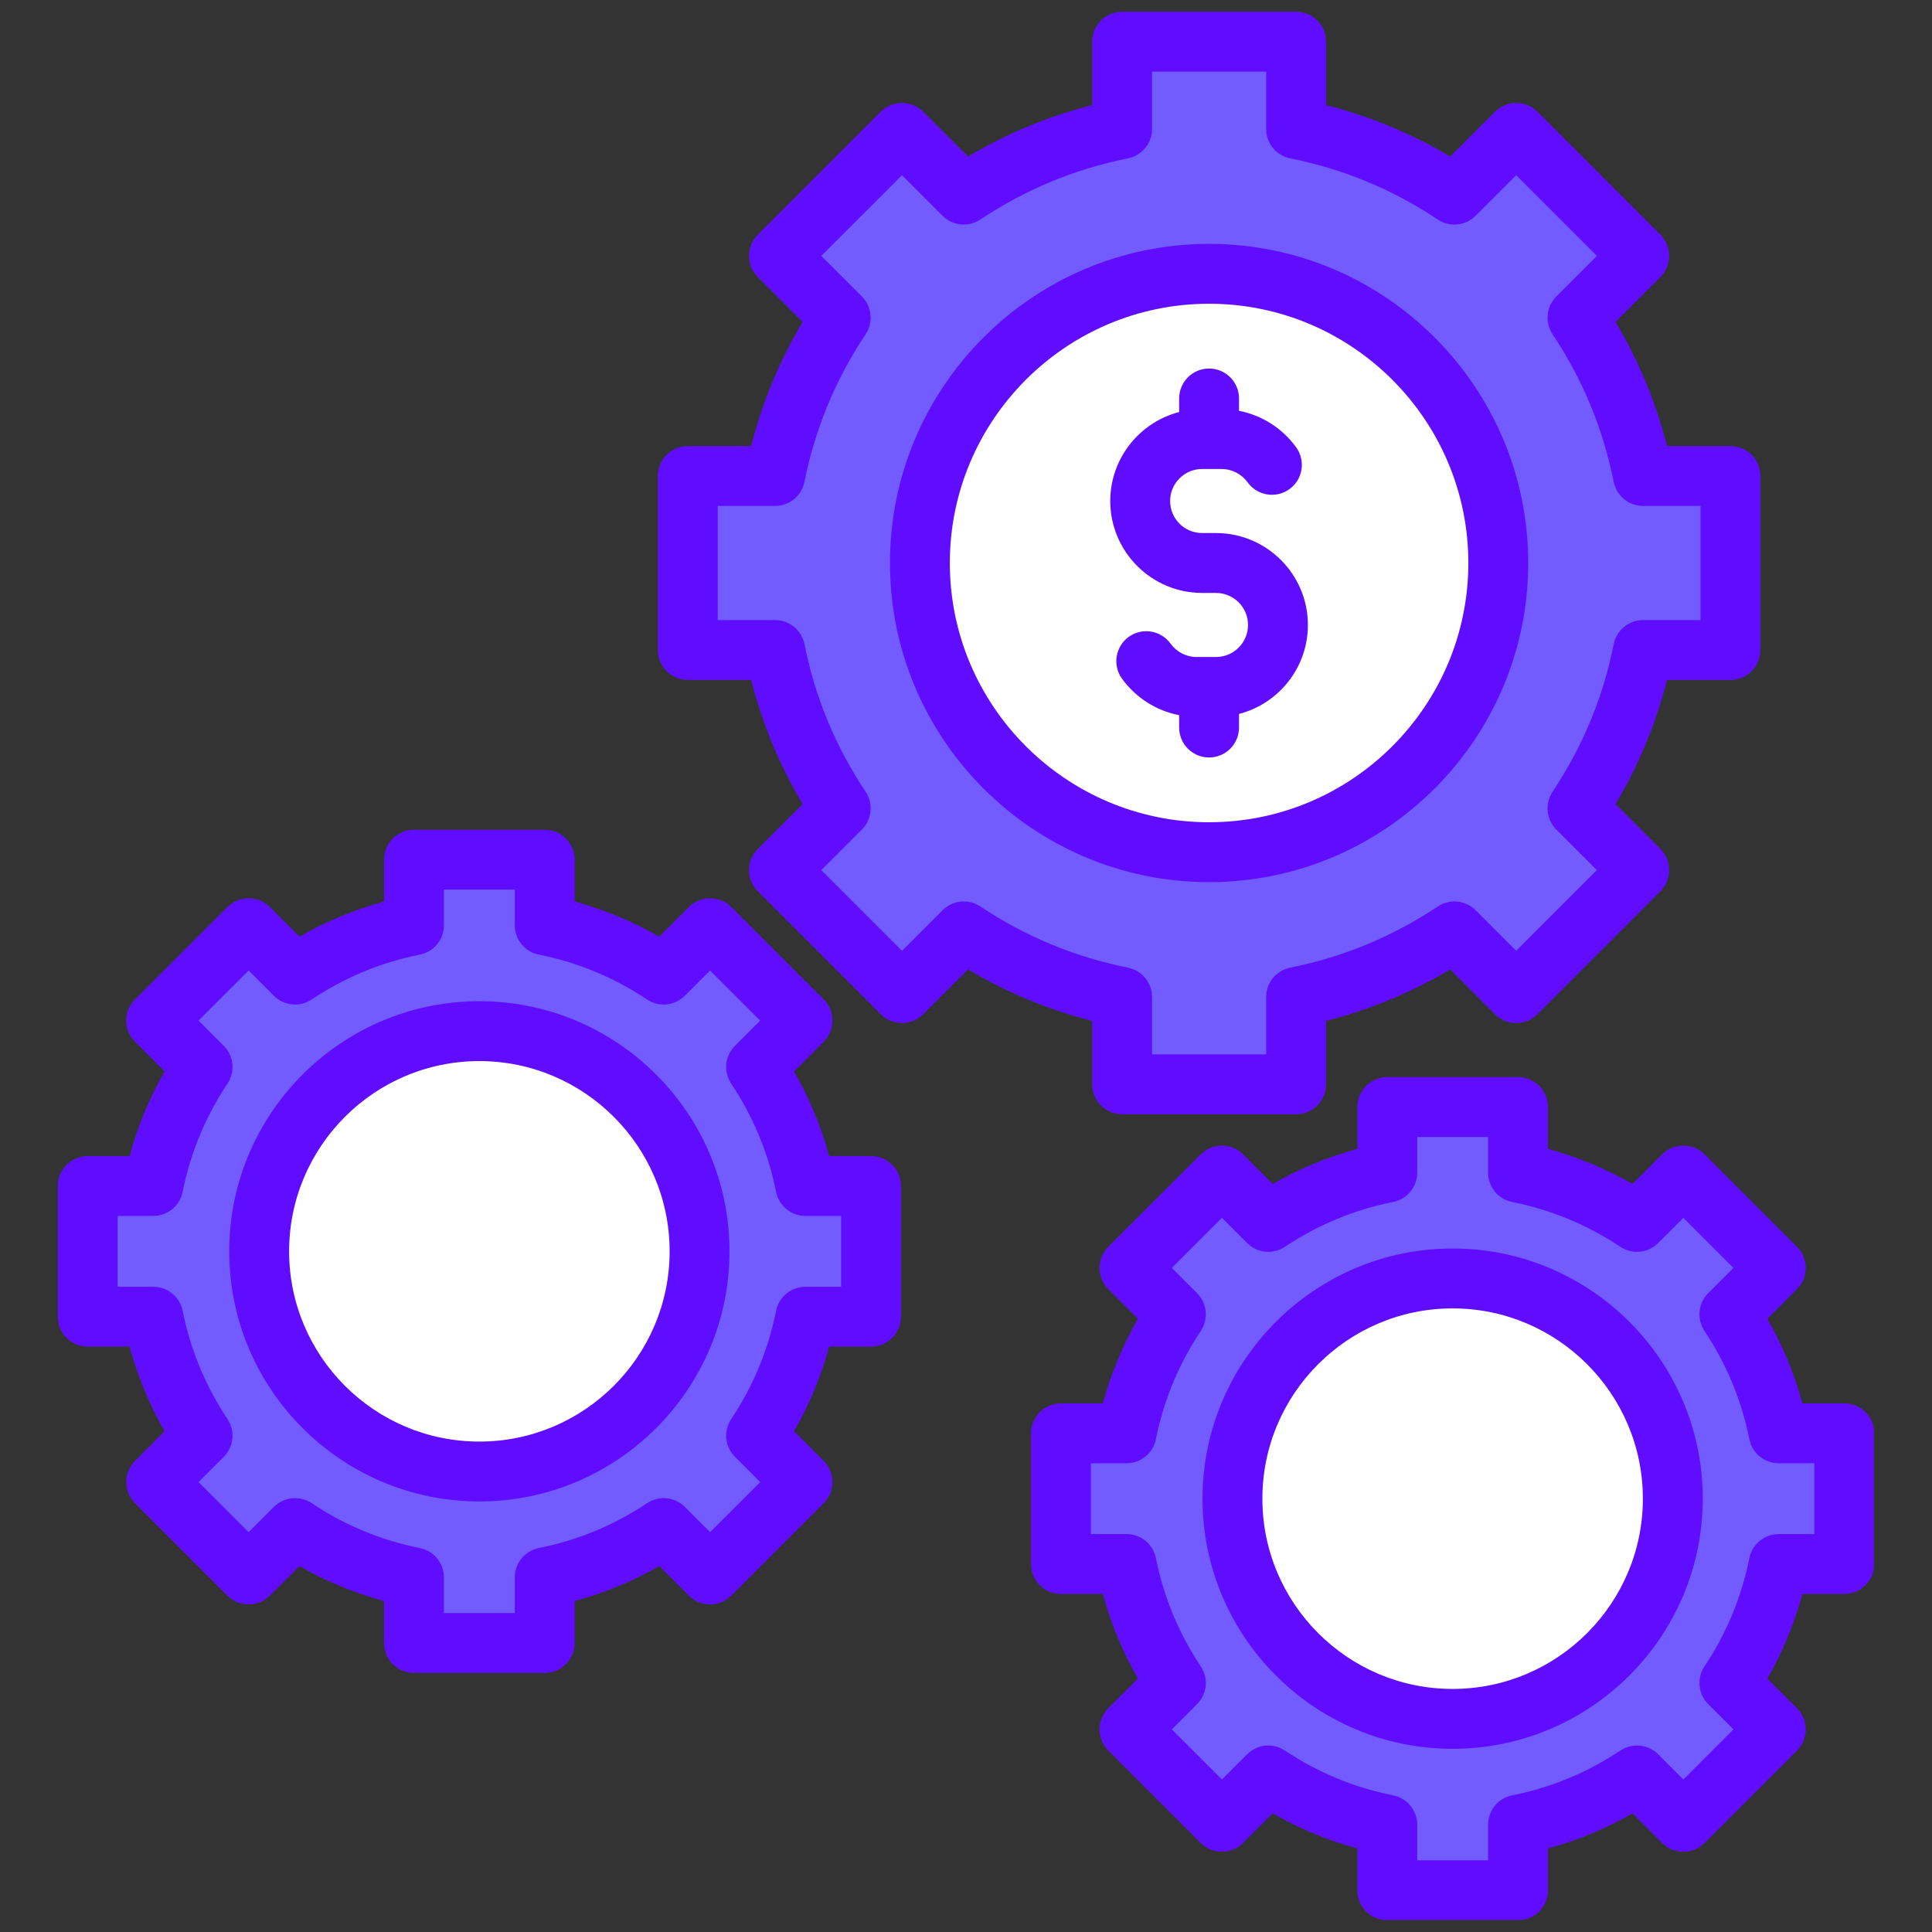
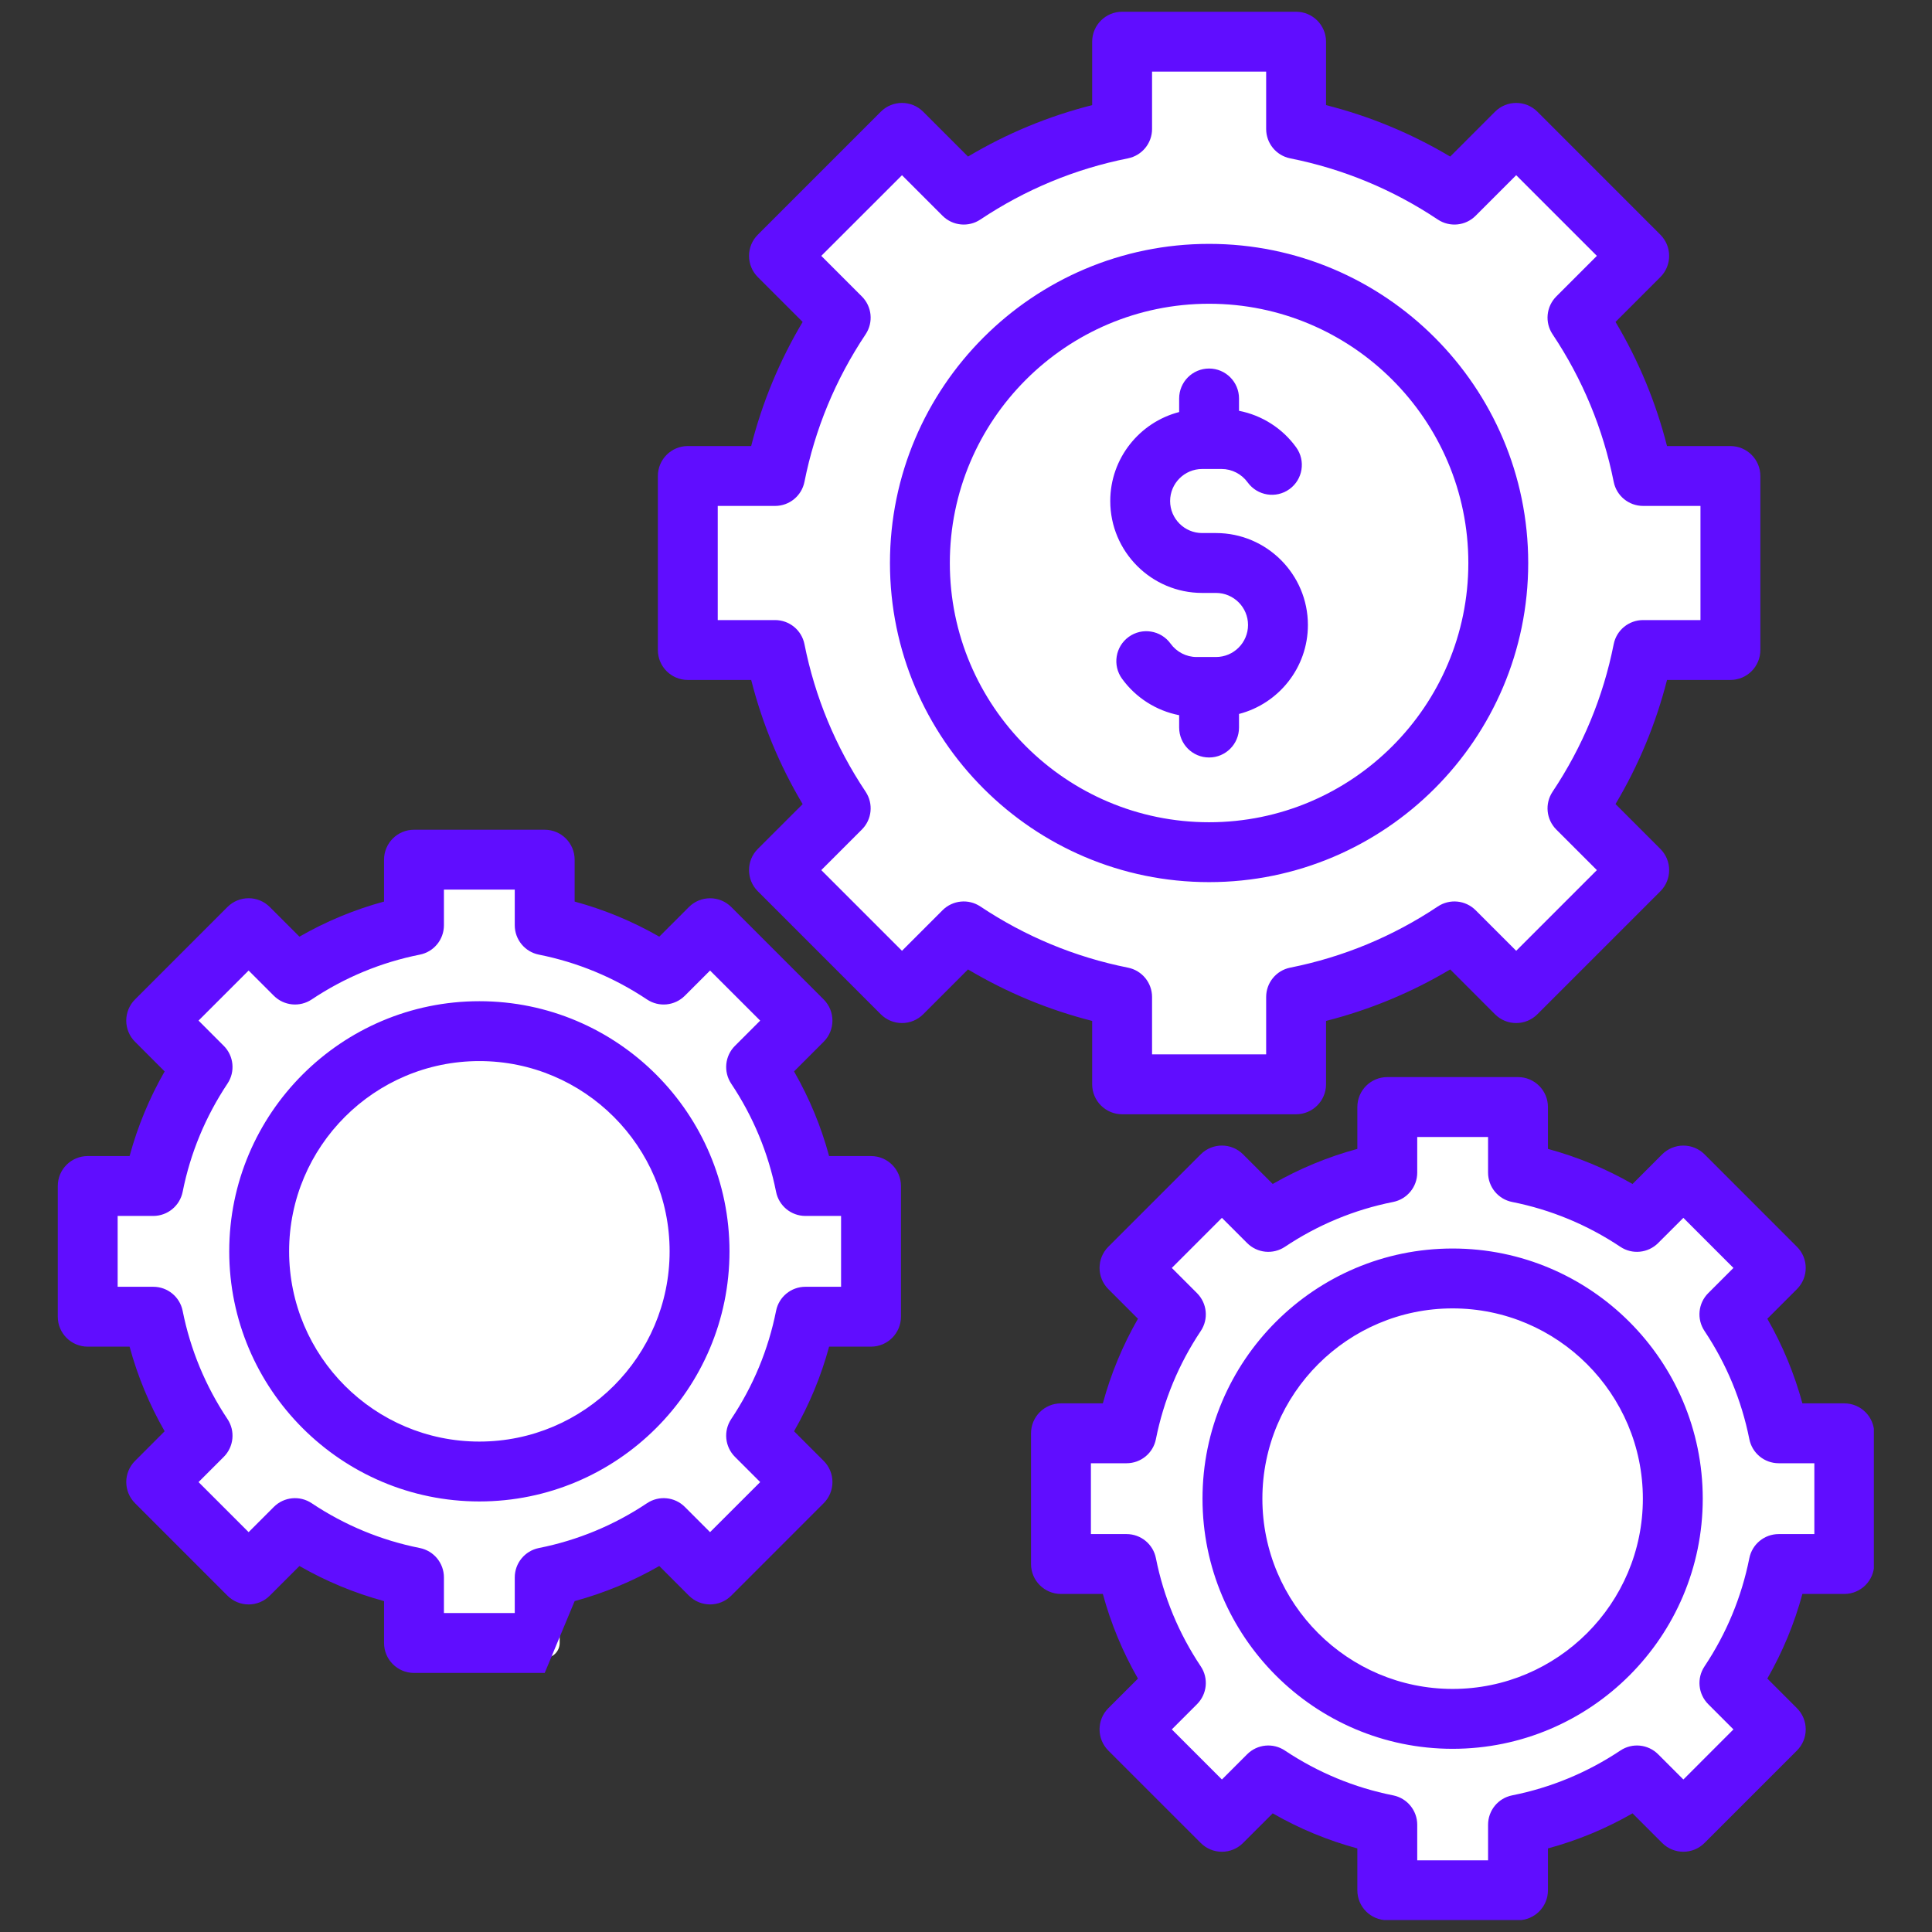
<svg xmlns="http://www.w3.org/2000/svg" width="1000" zoomAndPan="magnify" viewBox="0 0 750 750" height="1000" preserveAspectRatio="xMidYMid meet" version="1.0">
  <rect x="0" y="0" width="750" height="750" fill="#333333" stroke="none" />
  <defs>
    <clipPath id="e9de76ef67">
      <path d="M 22.43 4.359 L 727.43 4.359 L 727.43 745.359 L 22.43 745.359 Z M 22.43 4.359 " clip-rule="nonzero" />
    </clipPath>
  </defs>
  <path fill="#ffffff" d="M 715.945 550.598 L 695.246 550.598 L 694.082 546.309 C 691.09 535.293 686.711 524.73 681.035 514.828 L 678.824 510.973 L 693.461 496.328 C 695.738 494.051 695.738 490.379 693.461 488.102 L 657.594 452.219 C 656.504 451.129 655.02 450.523 653.48 450.523 C 651.938 450.523 650.453 451.125 649.363 452.219 L 634.715 466.875 L 630.859 464.66 C 620.961 458.977 610.398 454.602 599.387 451.609 L 595.098 450.441 L 595.098 429.746 C 595.098 426.531 592.496 423.938 589.285 423.938 L 538.543 423.938 C 535.328 423.938 532.734 426.531 532.734 429.746 L 532.734 450.445 L 528.445 451.609 C 517.422 454.602 506.859 458.973 496.957 464.66 L 493.098 466.875 L 478.445 452.223 C 476.18 449.957 472.5 449.953 470.234 452.223 L 434.352 488.105 C 432.086 490.371 432.09 494.047 434.355 496.316 L 449.004 510.973 L 446.793 514.828 C 441.113 524.738 436.727 535.289 433.734 546.309 L 432.57 550.598 L 411.867 550.598 C 408.66 550.598 406.055 553.195 406.055 556.406 L 406.055 607.152 C 406.055 610.367 408.66 612.961 411.867 612.961 L 432.57 612.961 L 433.73 617.25 C 436.727 628.273 441.109 638.836 446.793 648.742 L 449.004 652.602 L 434.348 667.234 C 432.074 669.504 432.082 673.195 434.352 675.461 L 470.234 711.34 C 471.328 712.434 472.797 713.043 474.348 713.043 C 475.887 713.043 477.355 712.426 478.445 711.336 L 493.098 696.695 L 496.953 698.906 C 506.859 704.586 517.418 708.969 528.441 711.949 L 532.738 713.109 L 532.738 733.816 C 532.738 737.027 535.332 739.621 538.543 739.621 L 589.289 739.621 C 592.496 739.621 595.102 737.027 595.102 733.816 L 595.102 713.117 L 599.391 711.949 C 610.402 708.961 620.965 704.59 630.863 698.906 L 634.719 696.691 L 649.363 711.34 C 651.637 713.609 655.312 713.609 657.582 711.34 L 693.465 675.465 C 694.559 674.375 695.176 672.895 695.176 671.352 C 695.176 669.805 694.559 668.324 693.465 667.23 L 678.828 652.586 L 681.043 648.73 C 686.727 638.824 691.094 628.273 694.086 617.254 L 695.25 612.965 L 715.949 612.965 C 719.16 612.965 721.762 610.367 721.762 607.156 L 721.762 556.41 C 721.762 553.191 719.156 550.598 715.945 550.598 Z M 429.789 420.93 L 429.789 391.805 L 425.41 390.691 C 408.98 386.516 393.32 380.016 378.754 371.34 L 374.867 369.027 L 354.258 389.645 C 353.168 390.734 351.691 391.34 350.152 391.34 C 348.609 391.34 347.133 390.738 346.043 389.645 L 298.281 341.879 C 296.016 339.613 296.012 335.934 298.277 333.668 L 318.891 313.074 L 316.578 309.188 C 307.914 294.629 301.406 278.953 297.246 262.531 L 296.137 258.148 L 267.008 258.148 C 263.793 258.148 261.195 255.547 261.195 252.332 L 261.195 184.785 C 261.195 181.574 263.797 178.973 267.008 178.973 L 296.121 178.973 L 297.234 174.59 C 301.406 158.164 307.914 142.508 316.582 127.941 L 318.891 124.059 L 298.281 103.449 C 297.188 102.355 296.586 100.879 296.586 99.332 C 296.586 97.793 297.191 96.32 298.281 95.234 L 346.043 47.473 C 348.309 45.203 351.992 45.203 354.258 47.469 L 374.871 68.09 L 378.758 65.773 C 393.312 57.098 408.98 50.594 425.406 46.441 L 429.793 45.328 L 429.793 16.176 C 429.793 12.973 432.398 10.367 435.602 10.367 L 503.141 10.367 C 506.348 10.367 508.957 12.973 508.957 16.176 L 508.957 45.328 L 513.34 46.438 C 529.773 50.598 545.43 57.109 559.996 65.773 L 563.883 68.086 L 584.48 47.465 C 586.754 45.191 590.438 45.195 592.707 47.469 L 640.457 95.23 C 641.547 96.32 642.152 97.789 642.152 99.328 C 642.152 100.875 641.555 102.352 640.457 103.445 L 619.836 124.059 L 622.156 127.945 C 630.832 142.5 637.328 158.168 641.504 174.59 L 642.617 178.965 L 671.742 178.965 C 674.953 178.965 677.559 181.57 677.559 184.781 L 677.559 252.328 C 677.559 255.543 674.957 258.145 671.742 258.145 L 642.617 258.145 L 641.504 262.52 C 637.324 278.941 630.824 294.602 622.152 309.16 L 619.836 313.043 L 640.457 333.664 C 641.551 334.758 642.152 336.23 642.152 337.777 C 642.152 339.316 641.547 340.785 640.457 341.875 L 592.688 389.645 C 590.426 391.902 586.738 391.906 584.48 389.645 L 563.879 369.023 L 559.992 371.34 C 545.426 380.012 529.762 386.512 513.332 390.691 L 508.953 391.805 L 508.953 420.93 C 508.953 424.133 506.344 426.746 503.137 426.746 L 435.598 426.746 C 432.395 426.742 429.789 424.133 429.789 420.93 Z M 338.129 454.594 L 317.41 454.594 L 316.25 450.297 C 313.273 439.27 308.887 428.719 303.207 418.809 L 300.996 414.953 L 315.641 400.305 C 317.906 398.035 317.91 394.359 315.641 392.094 L 279.766 356.207 C 278.668 355.113 277.199 354.512 275.648 354.512 C 274.109 354.512 272.637 355.121 271.551 356.207 L 256.906 370.863 L 253.051 368.652 C 243.141 362.973 232.574 358.586 221.555 355.594 L 217.266 354.43 L 217.266 333.727 C 217.266 330.52 214.672 327.914 211.457 327.914 L 160.715 327.914 C 157.5 327.914 154.902 330.512 154.902 333.727 L 154.902 354.43 L 150.613 355.59 C 139.598 358.582 129.039 362.961 119.145 368.648 L 115.289 370.863 L 100.633 356.211 C 98.352 353.93 94.684 353.93 92.402 356.211 L 56.527 392.094 C 55.438 393.184 54.824 394.648 54.824 396.191 C 54.824 397.738 55.434 399.211 56.527 400.305 L 71.172 414.957 L 68.961 418.812 C 63.277 428.719 58.906 439.281 55.914 450.305 L 54.75 454.594 L 34.047 454.594 C 30.836 454.594 28.238 457.188 28.238 460.402 L 28.238 511.145 C 28.238 514.348 30.84 516.957 34.047 516.957 L 54.746 516.957 L 55.91 521.246 C 58.902 532.266 63.277 542.816 68.957 552.723 L 71.164 556.574 L 56.539 571.219 C 54.266 573.496 54.262 577.164 56.535 579.441 L 92.398 615.324 C 93.488 616.414 94.977 617.031 96.516 617.031 C 98.055 617.031 99.543 616.406 100.629 615.32 L 115.285 600.668 L 119.141 602.883 C 129.043 608.57 139.594 612.949 150.609 615.938 L 154.898 617.102 L 154.898 637.801 C 154.898 641.02 157.496 643.617 160.715 643.617 L 211.457 643.617 C 214.672 643.617 217.266 641.016 217.266 637.801 L 217.266 617.102 L 221.551 615.938 C 232.574 612.945 243.141 608.566 253.047 602.879 L 256.902 600.664 L 271.551 615.32 C 273.82 617.59 277.496 617.59 279.766 615.316 L 315.641 579.434 C 316.73 578.348 317.344 576.875 317.344 575.336 C 317.344 573.785 316.738 572.312 315.641 571.219 L 300.996 556.574 L 303.207 552.719 C 308.883 542.82 313.27 532.262 316.254 521.25 L 317.414 516.957 L 338.133 516.957 C 341.336 516.957 343.938 514.344 343.938 511.141 L 343.938 460.398 C 343.938 457.188 341.344 454.594 338.129 454.594 Z M 338.129 454.594 " fill-opacity="1" fill-rule="evenodd" />
-   <path fill="#725bff" d="M 469.367 336.633 C 534.465 336.633 587.438 283.656 587.438 218.555 C 587.438 153.457 534.465 100.48 469.367 100.48 C 404.266 100.48 351.289 153.457 351.289 218.555 C 351.293 283.656 404.266 336.633 469.367 336.633 Z M 94.797 485.762 C 94.797 536.102 135.75 577.051 186.086 577.051 C 236.422 577.051 277.375 536.094 277.375 485.762 C 277.375 435.434 236.418 394.48 186.086 394.48 C 135.754 394.48 94.797 435.426 94.797 485.762 Z M 472.621 581.785 C 472.621 632.113 513.574 673.074 563.902 673.074 C 614.242 673.074 655.191 632.121 655.191 581.785 C 655.191 531.445 614.246 490.484 563.902 490.484 C 513.57 490.484 472.621 531.461 472.621 581.785 Z M 501.996 381.336 C 499.273 381.883 497.332 384.266 497.332 387.039 L 497.332 415.121 L 441.414 415.121 L 441.414 387.039 C 441.414 384.258 439.453 381.883 436.73 381.336 C 415.434 377.086 395.414 368.777 377.352 356.73 C 375.055 355.195 371.965 355.492 370.012 357.449 L 350.152 377.312 L 310.605 337.777 L 330.473 317.91 C 332.434 315.949 332.746 312.879 331.207 310.57 C 319.148 292.5 310.836 272.488 306.586 251.184 C 306.043 248.457 303.652 246.52 300.875 246.52 L 272.816 246.52 L 272.816 190.59 L 300.875 190.59 C 303.652 190.59 306.043 188.652 306.586 185.926 C 310.84 164.625 319.152 144.613 331.207 126.543 C 332.746 124.234 332.43 121.16 330.473 119.199 L 310.605 99.328 L 350.152 59.797 L 370.012 79.664 C 371.969 81.621 375.047 81.926 377.352 80.391 C 395.414 68.332 415.434 60.023 436.73 55.773 C 439.453 55.23 441.414 52.852 441.414 50.074 L 441.414 21.992 L 497.332 21.992 L 497.332 50.074 C 497.332 52.848 499.273 55.23 501.996 55.773 C 523.293 60.023 543.305 68.34 561.379 80.387 C 563.684 81.926 566.754 81.621 568.715 79.66 L 588.586 59.797 L 628.125 99.328 L 608.25 119.199 C 606.297 121.156 606.004 124.246 607.535 126.539 C 619.594 144.605 627.887 164.629 632.141 185.926 C 632.684 188.648 635.074 190.59 637.848 190.59 L 665.93 190.59 L 665.93 246.52 L 637.848 246.52 C 635.078 246.52 632.68 248.457 632.141 251.18 C 627.906 272.48 619.582 292.496 607.539 310.566 C 606.004 312.871 606.289 315.949 608.25 317.91 L 628.121 337.777 L 588.586 377.312 L 568.711 357.449 C 566.754 355.496 563.68 355.195 561.379 356.73 C 543.312 368.781 523.293 377.086 501.996 381.336 Z M 210.324 364.883 C 226.137 368.031 240.996 374.215 254.406 383.164 C 256.715 384.707 259.789 384.398 261.746 382.438 L 275.645 368.539 L 303.32 396.203 L 289.414 410.113 C 287.457 412.066 287.148 415.145 288.688 417.445 C 297.633 430.855 303.82 445.723 306.973 461.535 C 307.512 464.242 309.895 466.219 312.66 466.219 L 332.316 466.219 L 332.316 505.336 L 312.66 505.336 C 309.898 505.336 307.512 507.289 306.973 510 C 303.82 525.82 297.645 540.688 288.688 554.105 C 287.148 556.402 287.461 559.48 289.414 561.438 L 303.32 575.344 L 275.645 602.992 L 261.75 589.094 C 259.789 587.137 256.715 586.828 254.41 588.367 C 241 597.32 226.137 603.488 210.328 606.648 C 207.609 607.191 205.641 609.578 205.641 612.355 L 205.641 631.996 L 166.523 631.996 L 166.523 612.355 C 166.523 609.582 164.574 607.191 161.852 606.648 C 146.035 603.484 131.172 597.324 117.754 588.367 C 115.453 586.832 112.371 587.141 110.418 589.094 L 96.52 602.992 L 68.859 575.344 L 82.766 561.438 C 84.723 559.48 85.004 556.398 83.469 554.102 C 74.523 540.684 68.367 525.816 65.207 510 C 64.664 507.281 62.277 505.336 59.504 505.336 L 39.863 505.336 L 39.863 466.215 L 59.504 466.215 C 62.273 466.215 64.66 464.25 65.203 461.531 C 68.355 445.719 74.527 430.852 83.469 417.43 C 85 415.137 84.715 412.062 82.762 410.105 L 68.859 396.188 L 96.52 368.539 L 110.418 382.438 C 112.367 384.391 115.457 384.699 117.754 383.164 C 131.172 374.211 146.035 368.031 161.855 364.883 C 164.57 364.344 166.523 361.957 166.523 359.191 L 166.523 339.535 L 205.641 339.535 L 205.641 359.191 C 205.641 361.957 207.609 364.344 210.324 364.883 Z M 474.348 464.547 L 488.246 478.445 C 490.207 480.406 493.277 480.711 495.586 479.176 C 508.996 470.227 523.867 464.047 539.676 460.902 C 542.398 460.363 544.359 457.977 544.359 455.203 L 544.359 435.559 L 583.477 435.559 L 583.477 455.203 C 583.477 457.973 585.414 460.359 588.137 460.902 C 603.957 464.047 618.824 470.227 632.242 479.176 C 634.547 480.711 637.621 480.398 639.578 478.445 L 653.488 464.551 L 681.133 492.219 L 667.238 506.113 C 665.277 508.074 664.984 511.152 666.523 513.453 C 675.477 526.863 681.633 541.727 684.789 557.535 C 685.332 560.266 687.711 562.219 690.496 562.219 L 710.137 562.219 L 710.137 601.34 L 690.496 601.34 C 687.715 601.34 685.332 603.297 684.789 606.027 C 681.629 621.832 675.473 636.703 666.523 650.113 C 664.988 652.41 665.285 655.492 667.238 657.445 L 681.133 671.352 L 653.484 699.016 L 639.578 685.121 C 637.621 683.164 634.547 682.852 632.242 684.391 C 618.828 693.344 603.957 699.508 588.137 702.656 C 585.414 703.199 583.477 705.594 583.477 708.367 L 583.477 728 L 544.355 728 L 544.355 708.367 C 544.355 705.59 542.395 703.199 539.676 702.656 C 523.863 699.504 508.988 693.34 495.57 684.395 C 493.266 682.855 490.203 683.16 488.242 685.121 L 474.344 699.02 L 446.68 671.352 L 460.574 657.449 C 462.535 655.488 462.848 652.422 461.305 650.117 C 452.34 636.699 446.164 621.832 443.02 606.008 C 442.48 603.293 440.094 601.34 437.332 601.34 L 417.676 601.34 L 417.676 562.219 L 437.332 562.219 C 440.105 562.219 442.477 560.258 443.02 557.539 C 446.164 541.723 452.344 526.855 461.309 513.449 C 462.844 511.148 462.535 508.07 460.578 506.113 L 446.68 492.215 Z M 474.348 464.547 " fill-opacity="1" fill-rule="evenodd" />
  <g clip-path="url(#e9de76ef67)">
-     <path fill="#600dff" d="M 563.902 655.641 C 523.191 655.641 490.055 622.508 490.055 581.789 C 490.055 541.055 523.191 507.918 563.902 507.918 C 604.637 507.918 637.758 541.055 637.758 581.789 C 637.758 622.508 604.637 655.641 563.902 655.641 Z M 563.902 484.672 C 510.375 484.672 466.812 528.242 466.812 581.785 C 466.812 635.324 510.375 678.887 563.902 678.887 C 617.457 678.887 661.004 635.324 661.004 581.785 C 661.004 528.242 617.457 484.672 563.902 484.672 Z M 704.328 595.527 L 704.328 568.031 L 690.496 568.031 C 684.945 568.031 680.18 564.125 679.09 558.672 C 676.082 543.613 670.23 529.488 661.688 516.68 C 658.605 512.074 659.203 505.93 663.125 502.004 L 672.918 492.215 L 653.48 472.766 L 643.684 482.555 C 639.766 486.473 633.621 487.086 629.02 484.008 C 616.203 475.469 602.066 469.594 587.004 466.602 C 581.57 465.52 577.664 460.75 577.664 455.203 L 577.664 441.371 L 550.168 441.371 L 550.168 455.203 C 550.168 460.75 546.242 465.52 540.809 466.602 C 525.746 469.594 511.605 475.465 498.809 484.008 C 494.191 487.086 488.059 486.477 484.137 482.555 L 474.344 472.766 L 454.898 492.215 L 464.688 502.004 C 468.605 505.93 469.223 512.074 466.141 516.68 C 457.582 529.488 451.727 543.621 448.719 558.672 C 447.648 564.125 442.867 568.031 437.332 568.031 L 423.488 568.031 L 423.488 595.527 L 437.332 595.527 C 442.867 595.527 447.648 599.441 448.719 604.871 C 451.727 619.949 457.582 634.082 466.141 646.887 C 469.223 651.504 468.605 657.637 464.688 661.555 L 454.898 671.352 L 474.344 690.801 L 484.137 681.008 C 488.059 677.086 494.191 676.473 498.797 679.559 C 511.621 688.098 525.758 693.965 540.812 696.957 C 546.242 698.047 550.168 702.816 550.168 708.363 L 550.168 722.188 L 577.668 722.188 L 577.668 708.363 C 577.668 702.816 581.57 698.047 587.004 696.957 C 602.07 693.965 616.203 688.098 629.02 679.559 C 633.625 676.473 639.77 677.086 643.688 681.008 L 653.484 690.801 L 672.918 671.352 L 663.129 661.555 C 659.219 657.637 658.609 651.492 661.691 646.887 C 670.234 634.07 676.086 619.938 679.09 604.887 C 680.18 599.438 684.949 595.527 690.5 595.527 Z M 715.945 544.785 L 699.691 544.785 C 696.566 533.285 692.012 522.289 686.078 511.938 L 697.574 500.438 C 702.117 495.887 702.117 488.535 697.574 483.996 L 661.703 448.109 C 659.523 445.934 656.559 444.715 653.48 444.715 C 650.398 444.715 647.441 445.934 645.254 448.109 L 633.75 459.621 C 623.395 453.672 612.398 449.125 600.91 446 L 600.91 429.746 C 600.91 423.324 595.703 418.125 589.285 418.125 L 538.543 418.125 C 532.121 418.125 526.922 423.324 526.922 429.746 L 526.922 446 C 515.414 449.125 504.418 453.672 494.062 459.621 L 482.551 448.109 C 478.023 443.574 470.66 443.574 466.125 448.109 L 430.242 483.996 C 425.715 488.535 425.715 495.887 430.242 500.422 L 441.75 511.938 C 435.812 522.301 431.25 533.281 428.125 544.785 L 411.867 544.785 C 405.449 544.785 400.242 549.984 400.242 556.402 L 400.242 607.152 C 400.242 613.57 405.449 618.77 411.867 618.77 L 428.125 618.77 C 431.25 630.281 435.812 641.273 441.75 651.633 L 430.242 663.121 C 425.715 667.668 425.715 675.02 430.242 679.566 L 466.125 715.445 C 468.301 717.625 471.25 718.852 474.344 718.852 C 477.43 718.852 480.375 717.625 482.551 715.445 L 494.062 703.941 C 504.418 709.883 515.414 714.445 526.922 717.555 L 526.922 733.812 C 526.922 740.23 532.121 745.43 538.543 745.43 L 589.285 745.43 C 595.703 745.43 600.91 740.23 600.91 733.812 L 600.91 717.555 C 612.414 714.434 623.41 709.883 633.75 703.941 L 645.254 715.445 C 649.801 719.98 657.152 719.98 661.688 715.445 L 697.57 679.566 C 699.762 677.391 700.98 674.426 700.98 671.348 C 700.98 668.266 699.762 665.297 697.57 663.121 L 686.078 651.617 C 692.023 641.258 696.566 630.277 699.688 618.77 L 715.945 618.77 C 722.363 618.77 727.57 613.57 727.57 607.148 L 727.57 556.402 C 727.57 549.984 722.363 544.785 715.945 544.785 Z M 186.09 559.617 C 145.355 559.617 112.234 526.488 112.234 485.762 C 112.234 445.047 145.355 411.91 186.09 411.91 C 226.809 411.91 259.945 445.047 259.945 485.762 C 259.945 526.488 226.809 559.617 186.09 559.617 Z M 186.09 388.668 C 132.547 388.668 88.988 432.219 88.988 485.762 C 88.988 539.312 132.547 582.859 186.09 582.859 C 239.621 582.859 283.188 539.312 283.188 485.762 C 283.188 432.219 239.617 388.668 186.09 388.668 Z M 326.504 499.523 L 326.504 472.027 L 312.66 472.027 C 307.129 472.027 302.352 468.102 301.273 462.668 C 298.266 447.605 292.395 433.465 283.852 420.668 C 280.777 416.051 281.387 409.906 285.305 406 L 295.102 396.203 L 275.645 376.758 L 265.855 386.547 C 261.93 390.465 255.797 391.074 251.18 388 C 238.371 379.441 224.238 373.586 209.188 370.586 C 203.754 369.512 199.828 364.727 199.828 359.191 L 199.828 345.348 L 172.332 345.348 L 172.332 359.191 C 172.332 364.727 168.418 369.512 162.988 370.586 C 147.922 373.586 133.789 379.441 120.98 388 C 116.375 391.066 110.223 390.465 106.305 386.547 L 96.516 376.758 L 77.074 396.191 L 86.871 406 C 90.777 409.906 91.387 416.051 88.305 420.656 C 79.77 433.488 73.898 447.617 70.906 462.672 C 69.816 468.102 65.047 472.027 59.504 472.027 L 45.672 472.027 L 45.672 499.527 L 59.504 499.527 C 65.047 499.527 69.812 503.43 70.902 508.863 C 73.91 523.93 79.766 538.062 88.305 550.879 C 91.387 555.484 90.777 561.629 86.871 565.547 L 77.074 575.344 L 96.516 594.777 L 106.305 584.984 C 110.227 581.062 116.375 580.465 120.98 583.535 C 133.793 592.09 147.922 597.941 162.988 600.945 C 168.418 602.035 172.332 606.805 172.332 612.352 L 172.332 626.184 L 199.828 626.184 L 199.828 612.352 C 199.828 606.805 203.754 602.035 209.188 600.945 C 224.254 597.941 238.383 592.09 251.18 583.535 C 255.797 580.465 261.93 581.059 265.855 584.984 L 275.645 594.777 L 295.102 575.34 L 285.305 565.543 C 281.387 561.625 280.777 555.48 283.852 550.875 C 292.41 538.059 298.266 523.926 301.273 508.863 C 302.348 503.43 307.129 499.523 312.66 499.523 Z M 338.129 448.781 L 321.859 448.781 C 318.75 437.258 314.188 426.277 308.246 415.922 L 319.75 404.414 C 324.285 399.883 324.285 392.52 319.75 387.984 L 283.875 352.102 C 281.691 349.922 278.742 348.703 275.645 348.703 C 272.57 348.703 269.617 349.922 267.438 352.102 L 255.938 363.609 C 245.578 357.672 234.574 353.109 223.074 349.984 L 223.074 333.73 C 223.074 327.309 217.875 322.105 211.453 322.105 L 160.711 322.105 C 154.285 322.105 149.086 327.309 149.086 333.73 L 149.086 349.984 C 137.578 353.109 126.582 357.672 116.246 363.609 L 104.734 352.102 C 100.188 347.555 92.836 347.555 88.289 352.102 L 52.414 387.984 C 50.234 390.164 49.008 393.109 49.008 396.191 C 49.008 399.289 50.234 402.234 52.414 404.414 L 63.914 415.922 C 57.977 426.277 53.426 437.273 50.305 448.781 L 34.047 448.781 C 27.629 448.781 22.43 453.98 22.43 460.402 L 22.43 511.145 C 22.43 517.547 27.629 522.77 34.047 522.77 L 50.305 522.77 C 53.426 534.27 57.977 545.25 63.914 555.609 L 52.426 567.113 C 47.879 571.648 47.879 579.012 52.426 583.547 L 88.289 619.43 C 90.469 621.609 93.438 622.844 96.52 622.844 C 99.594 622.844 102.559 621.609 104.738 619.43 L 116.246 607.922 C 126.598 613.867 137.582 618.422 149.09 621.547 L 149.09 637.805 C 149.09 644.23 154.289 649.43 160.715 649.43 L 211.457 649.43 C 217.875 649.43 223.074 644.23 223.074 637.805 L 223.074 621.547 C 234.578 618.422 245.578 613.867 255.938 607.922 L 267.441 619.43 C 271.977 623.973 279.34 623.973 283.875 619.43 L 319.75 583.547 C 321.93 581.367 323.156 578.418 323.156 575.34 C 323.156 572.242 321.93 569.297 319.75 567.113 L 308.25 555.609 C 314.188 545.25 318.75 534.258 321.859 522.766 L 338.133 522.766 C 344.551 522.766 349.75 517.547 349.75 511.141 L 349.75 460.398 C 349.75 453.984 344.551 448.781 338.129 448.781 Z M 469.367 294.055 C 462.945 294.055 457.746 288.852 457.746 282.43 L 457.746 277.637 C 448.922 275.922 440.934 270.895 435.559 263.461 C 431.797 258.254 432.977 250.992 438.176 247.23 C 443.375 243.484 450.637 244.645 454.402 249.844 C 456.754 253.098 460.52 255.047 464.488 255.047 L 472.051 255.047 C 478.91 255.047 484.484 249.465 484.484 242.613 C 484.484 235.75 478.906 230.176 472.051 230.176 L 466.672 230.176 C 447.004 230.176 431 214.172 431 194.496 C 431 177.91 442.387 163.93 457.746 159.953 L 457.746 154.68 C 457.746 148.273 462.945 143.062 469.363 143.062 C 475.785 143.062 480.984 148.273 480.984 154.68 L 480.984 159.477 C 489.805 161.188 497.809 166.215 503.164 173.648 C 506.934 178.855 505.766 186.117 500.566 189.879 C 495.367 193.641 488.105 192.461 484.34 187.262 C 481.988 184.008 478.207 182.062 474.246 182.062 L 466.672 182.062 C 459.82 182.062 454.238 187.641 454.238 194.496 C 454.238 201.355 459.824 206.93 466.672 206.93 L 472.051 206.93 C 491.719 206.93 507.727 222.945 507.727 242.613 C 507.727 259.199 496.355 273.176 480.984 277.156 L 480.984 282.43 C 480.984 288.852 475.785 294.055 469.367 294.055 Z M 368.723 218.555 C 368.723 274.047 413.871 319.195 469.367 319.195 C 524.855 319.195 570.008 274.047 570.008 218.555 C 570.008 163.066 524.855 117.914 469.367 117.914 C 413.871 117.914 368.723 163.066 368.723 218.555 Z M 593.25 218.555 C 593.25 286.863 537.672 342.441 469.367 342.441 C 401.059 342.441 345.48 286.863 345.48 218.555 C 345.48 150.25 401.062 94.672 469.367 94.672 C 537.672 94.672 593.25 150.25 593.25 218.555 Z M 380.574 351.895 C 375.973 348.82 369.828 349.43 365.902 353.34 L 350.152 369.098 L 318.824 337.777 L 334.582 322.02 C 338.508 318.098 339.102 311.965 336.039 307.348 C 324.367 289.887 316.379 270.605 312.285 250.047 C 311.195 244.617 306.434 240.711 300.875 240.711 L 278.625 240.711 L 278.625 196.402 L 300.875 196.402 C 306.434 196.402 311.195 192.496 312.285 187.062 C 316.379 166.52 324.367 147.242 336.039 129.766 C 339.102 125.148 338.508 119.02 334.582 115.094 L 318.824 99.328 L 350.152 68.016 L 365.902 83.77 C 369.828 87.695 375.973 88.293 380.574 85.223 C 398.039 73.562 417.316 65.57 437.867 61.473 C 443.305 60.383 447.227 55.625 447.227 50.074 L 447.227 27.801 L 491.52 27.801 L 491.52 50.074 C 491.52 55.621 495.426 60.383 500.859 61.473 C 521.402 65.57 540.68 73.562 558.156 85.223 C 562.773 88.293 568.906 87.695 572.824 83.77 L 588.586 68.012 L 619.906 99.328 L 604.145 115.09 C 600.238 119.016 599.629 125.16 602.707 129.766 C 614.359 147.227 622.348 166.504 626.441 187.062 C 627.531 192.492 632.301 196.398 637.848 196.398 L 660.121 196.398 L 660.121 240.711 L 637.848 240.711 C 632.301 240.711 627.531 244.613 626.441 250.047 C 622.367 270.594 614.359 289.871 602.707 307.348 C 599.629 311.965 600.238 318.094 604.145 322.02 L 619.906 337.777 L 588.586 369.098 L 572.824 353.34 C 568.906 349.43 562.773 348.82 558.156 351.895 C 540.695 363.547 521.418 371.539 500.859 375.637 C 495.426 376.727 491.52 381.488 491.52 387.035 L 491.52 409.309 L 447.227 409.309 L 447.227 387.039 C 447.227 381.488 443.309 376.727 437.867 375.641 C 417.328 371.543 398.051 363.547 380.574 351.895 Z M 423.98 420.93 L 423.98 396.32 C 407 392.004 390.859 385.312 375.781 376.332 L 358.367 393.754 C 356.188 395.93 353.238 397.148 350.152 397.148 C 347.062 397.148 344.113 395.93 341.934 393.754 L 294.172 345.984 C 289.637 341.457 289.637 334.09 294.172 329.555 L 311.586 312.156 C 302.609 297.078 295.91 280.918 291.613 263.957 L 267.008 263.957 C 260.582 263.957 255.383 258.75 255.383 252.328 L 255.383 184.781 C 255.383 178.371 260.582 173.156 267.008 173.156 L 291.602 173.156 C 295.91 156.188 302.609 140.055 311.586 124.969 L 294.172 107.555 C 291.992 105.379 290.773 102.422 290.773 99.328 C 290.773 96.25 291.992 93.305 294.172 91.121 L 341.934 43.359 C 346.469 38.824 353.832 38.824 358.367 43.359 L 375.781 60.777 C 390.844 51.797 407 45.098 423.98 40.805 L 423.98 16.176 C 423.98 9.773 429.18 4.559 435.602 4.559 L 503.141 4.559 C 509.559 4.559 514.766 9.773 514.766 16.176 L 514.766 40.805 C 531.734 45.102 547.867 51.801 562.969 60.781 L 580.367 43.359 C 584.918 38.824 592.266 38.824 596.816 43.359 L 644.562 91.121 C 646.742 93.305 647.961 96.254 647.961 99.328 C 647.961 102.426 646.742 105.379 644.562 107.555 L 627.145 124.973 C 636.125 140.035 642.816 156.191 647.133 173.16 L 671.738 173.16 C 678.164 173.16 683.367 178.371 683.367 184.785 L 683.367 252.332 C 683.367 258.75 678.168 263.957 671.738 263.957 L 647.133 263.957 C 642.816 280.918 636.125 297.059 627.145 312.137 L 644.562 329.559 C 646.742 331.738 647.961 334.68 647.961 337.777 C 647.961 340.859 646.742 343.809 644.562 345.984 L 596.793 393.754 C 592.266 398.281 584.895 398.281 580.367 393.754 L 562.969 376.332 C 547.883 385.312 531.734 392.008 514.766 396.32 L 514.766 420.93 C 514.766 427.332 509.559 432.555 503.141 432.555 L 435.602 432.555 C 429.18 432.555 423.98 427.332 423.98 420.93 Z M 423.98 420.93 " fill-opacity="1" fill-rule="evenodd" />
+     <path fill="#600dff" d="M 563.902 655.641 C 523.191 655.641 490.055 622.508 490.055 581.789 C 490.055 541.055 523.191 507.918 563.902 507.918 C 604.637 507.918 637.758 541.055 637.758 581.789 C 637.758 622.508 604.637 655.641 563.902 655.641 Z M 563.902 484.672 C 510.375 484.672 466.812 528.242 466.812 581.785 C 466.812 635.324 510.375 678.887 563.902 678.887 C 617.457 678.887 661.004 635.324 661.004 581.785 C 661.004 528.242 617.457 484.672 563.902 484.672 Z M 704.328 595.527 L 704.328 568.031 L 690.496 568.031 C 684.945 568.031 680.18 564.125 679.09 558.672 C 676.082 543.613 670.23 529.488 661.688 516.68 C 658.605 512.074 659.203 505.93 663.125 502.004 L 672.918 492.215 L 653.48 472.766 L 643.684 482.555 C 639.766 486.473 633.621 487.086 629.02 484.008 C 616.203 475.469 602.066 469.594 587.004 466.602 C 581.57 465.52 577.664 460.75 577.664 455.203 L 577.664 441.371 L 550.168 441.371 L 550.168 455.203 C 550.168 460.75 546.242 465.52 540.809 466.602 C 525.746 469.594 511.605 475.465 498.809 484.008 C 494.191 487.086 488.059 486.477 484.137 482.555 L 474.344 472.766 L 454.898 492.215 L 464.688 502.004 C 468.605 505.93 469.223 512.074 466.141 516.68 C 457.582 529.488 451.727 543.621 448.719 558.672 C 447.648 564.125 442.867 568.031 437.332 568.031 L 423.488 568.031 L 423.488 595.527 L 437.332 595.527 C 442.867 595.527 447.648 599.441 448.719 604.871 C 451.727 619.949 457.582 634.082 466.141 646.887 C 469.223 651.504 468.605 657.637 464.688 661.555 L 454.898 671.352 L 474.344 690.801 L 484.137 681.008 C 488.059 677.086 494.191 676.473 498.797 679.559 C 511.621 688.098 525.758 693.965 540.812 696.957 C 546.242 698.047 550.168 702.816 550.168 708.363 L 550.168 722.188 L 577.668 722.188 L 577.668 708.363 C 577.668 702.816 581.57 698.047 587.004 696.957 C 602.07 693.965 616.203 688.098 629.02 679.559 C 633.625 676.473 639.77 677.086 643.688 681.008 L 653.484 690.801 L 672.918 671.352 L 663.129 661.555 C 659.219 657.637 658.609 651.492 661.691 646.887 C 670.234 634.07 676.086 619.938 679.09 604.887 C 680.18 599.438 684.949 595.527 690.5 595.527 Z M 715.945 544.785 L 699.691 544.785 C 696.566 533.285 692.012 522.289 686.078 511.938 L 697.574 500.438 C 702.117 495.887 702.117 488.535 697.574 483.996 L 661.703 448.109 C 659.523 445.934 656.559 444.715 653.48 444.715 C 650.398 444.715 647.441 445.934 645.254 448.109 L 633.75 459.621 C 623.395 453.672 612.398 449.125 600.91 446 L 600.91 429.746 C 600.91 423.324 595.703 418.125 589.285 418.125 L 538.543 418.125 C 532.121 418.125 526.922 423.324 526.922 429.746 L 526.922 446 C 515.414 449.125 504.418 453.672 494.062 459.621 L 482.551 448.109 C 478.023 443.574 470.66 443.574 466.125 448.109 L 430.242 483.996 C 425.715 488.535 425.715 495.887 430.242 500.422 L 441.75 511.938 C 435.812 522.301 431.25 533.281 428.125 544.785 L 411.867 544.785 C 405.449 544.785 400.242 549.984 400.242 556.402 L 400.242 607.152 C 400.242 613.57 405.449 618.77 411.867 618.77 L 428.125 618.77 C 431.25 630.281 435.812 641.273 441.75 651.633 L 430.242 663.121 C 425.715 667.668 425.715 675.02 430.242 679.566 L 466.125 715.445 C 468.301 717.625 471.25 718.852 474.344 718.852 C 477.43 718.852 480.375 717.625 482.551 715.445 L 494.062 703.941 C 504.418 709.883 515.414 714.445 526.922 717.555 L 526.922 733.812 C 526.922 740.23 532.121 745.43 538.543 745.43 L 589.285 745.43 C 595.703 745.43 600.91 740.23 600.91 733.812 L 600.91 717.555 C 612.414 714.434 623.41 709.883 633.75 703.941 L 645.254 715.445 C 649.801 719.98 657.152 719.98 661.688 715.445 L 697.57 679.566 C 699.762 677.391 700.98 674.426 700.98 671.348 C 700.98 668.266 699.762 665.297 697.57 663.121 L 686.078 651.617 C 692.023 641.258 696.566 630.277 699.688 618.77 L 715.945 618.77 C 722.363 618.77 727.57 613.57 727.57 607.148 L 727.57 556.402 C 727.57 549.984 722.363 544.785 715.945 544.785 Z M 186.09 559.617 C 145.355 559.617 112.234 526.488 112.234 485.762 C 112.234 445.047 145.355 411.91 186.09 411.91 C 226.809 411.91 259.945 445.047 259.945 485.762 C 259.945 526.488 226.809 559.617 186.09 559.617 Z M 186.09 388.668 C 132.547 388.668 88.988 432.219 88.988 485.762 C 88.988 539.312 132.547 582.859 186.09 582.859 C 239.621 582.859 283.188 539.312 283.188 485.762 C 283.188 432.219 239.617 388.668 186.09 388.668 Z M 326.504 499.523 L 326.504 472.027 L 312.66 472.027 C 307.129 472.027 302.352 468.102 301.273 462.668 C 298.266 447.605 292.395 433.465 283.852 420.668 C 280.777 416.051 281.387 409.906 285.305 406 L 295.102 396.203 L 275.645 376.758 L 265.855 386.547 C 261.93 390.465 255.797 391.074 251.18 388 C 238.371 379.441 224.238 373.586 209.188 370.586 C 203.754 369.512 199.828 364.727 199.828 359.191 L 199.828 345.348 L 172.332 345.348 L 172.332 359.191 C 172.332 364.727 168.418 369.512 162.988 370.586 C 147.922 373.586 133.789 379.441 120.98 388 C 116.375 391.066 110.223 390.465 106.305 386.547 L 96.516 376.758 L 77.074 396.191 L 86.871 406 C 90.777 409.906 91.387 416.051 88.305 420.656 C 79.77 433.488 73.898 447.617 70.906 462.672 C 69.816 468.102 65.047 472.027 59.504 472.027 L 45.672 472.027 L 45.672 499.527 L 59.504 499.527 C 65.047 499.527 69.812 503.43 70.902 508.863 C 73.91 523.93 79.766 538.062 88.305 550.879 C 91.387 555.484 90.777 561.629 86.871 565.547 L 77.074 575.344 L 96.516 594.777 L 106.305 584.984 C 110.227 581.062 116.375 580.465 120.98 583.535 C 133.793 592.09 147.922 597.941 162.988 600.945 C 168.418 602.035 172.332 606.805 172.332 612.352 L 172.332 626.184 L 199.828 626.184 L 199.828 612.352 C 199.828 606.805 203.754 602.035 209.188 600.945 C 224.254 597.941 238.383 592.09 251.18 583.535 C 255.797 580.465 261.93 581.059 265.855 584.984 L 275.645 594.777 L 295.102 575.34 L 285.305 565.543 C 281.387 561.625 280.777 555.48 283.852 550.875 C 292.41 538.059 298.266 523.926 301.273 508.863 C 302.348 503.43 307.129 499.523 312.66 499.523 Z M 338.129 448.781 L 321.859 448.781 C 318.75 437.258 314.188 426.277 308.246 415.922 L 319.75 404.414 C 324.285 399.883 324.285 392.52 319.75 387.984 L 283.875 352.102 C 281.691 349.922 278.742 348.703 275.645 348.703 C 272.57 348.703 269.617 349.922 267.438 352.102 L 255.938 363.609 C 245.578 357.672 234.574 353.109 223.074 349.984 L 223.074 333.73 C 223.074 327.309 217.875 322.105 211.453 322.105 L 160.711 322.105 C 154.285 322.105 149.086 327.309 149.086 333.73 L 149.086 349.984 C 137.578 353.109 126.582 357.672 116.246 363.609 L 104.734 352.102 C 100.188 347.555 92.836 347.555 88.289 352.102 L 52.414 387.984 C 50.234 390.164 49.008 393.109 49.008 396.191 C 49.008 399.289 50.234 402.234 52.414 404.414 L 63.914 415.922 C 57.977 426.277 53.426 437.273 50.305 448.781 L 34.047 448.781 C 27.629 448.781 22.43 453.98 22.43 460.402 L 22.43 511.145 C 22.43 517.547 27.629 522.77 34.047 522.77 L 50.305 522.77 C 53.426 534.27 57.977 545.25 63.914 555.609 L 52.426 567.113 C 47.879 571.648 47.879 579.012 52.426 583.547 L 88.289 619.43 C 90.469 621.609 93.438 622.844 96.52 622.844 C 99.594 622.844 102.559 621.609 104.738 619.43 L 116.246 607.922 C 126.598 613.867 137.582 618.422 149.09 621.547 L 149.09 637.805 C 149.09 644.23 154.289 649.43 160.715 649.43 L 211.457 649.43 L 223.074 621.547 C 234.578 618.422 245.578 613.867 255.938 607.922 L 267.441 619.43 C 271.977 623.973 279.34 623.973 283.875 619.43 L 319.75 583.547 C 321.93 581.367 323.156 578.418 323.156 575.34 C 323.156 572.242 321.93 569.297 319.75 567.113 L 308.25 555.609 C 314.188 545.25 318.75 534.258 321.859 522.766 L 338.133 522.766 C 344.551 522.766 349.75 517.547 349.75 511.141 L 349.75 460.398 C 349.75 453.984 344.551 448.781 338.129 448.781 Z M 469.367 294.055 C 462.945 294.055 457.746 288.852 457.746 282.43 L 457.746 277.637 C 448.922 275.922 440.934 270.895 435.559 263.461 C 431.797 258.254 432.977 250.992 438.176 247.23 C 443.375 243.484 450.637 244.645 454.402 249.844 C 456.754 253.098 460.52 255.047 464.488 255.047 L 472.051 255.047 C 478.91 255.047 484.484 249.465 484.484 242.613 C 484.484 235.75 478.906 230.176 472.051 230.176 L 466.672 230.176 C 447.004 230.176 431 214.172 431 194.496 C 431 177.91 442.387 163.93 457.746 159.953 L 457.746 154.68 C 457.746 148.273 462.945 143.062 469.363 143.062 C 475.785 143.062 480.984 148.273 480.984 154.68 L 480.984 159.477 C 489.805 161.188 497.809 166.215 503.164 173.648 C 506.934 178.855 505.766 186.117 500.566 189.879 C 495.367 193.641 488.105 192.461 484.34 187.262 C 481.988 184.008 478.207 182.062 474.246 182.062 L 466.672 182.062 C 459.82 182.062 454.238 187.641 454.238 194.496 C 454.238 201.355 459.824 206.93 466.672 206.93 L 472.051 206.93 C 491.719 206.93 507.727 222.945 507.727 242.613 C 507.727 259.199 496.355 273.176 480.984 277.156 L 480.984 282.43 C 480.984 288.852 475.785 294.055 469.367 294.055 Z M 368.723 218.555 C 368.723 274.047 413.871 319.195 469.367 319.195 C 524.855 319.195 570.008 274.047 570.008 218.555 C 570.008 163.066 524.855 117.914 469.367 117.914 C 413.871 117.914 368.723 163.066 368.723 218.555 Z M 593.25 218.555 C 593.25 286.863 537.672 342.441 469.367 342.441 C 401.059 342.441 345.48 286.863 345.48 218.555 C 345.48 150.25 401.062 94.672 469.367 94.672 C 537.672 94.672 593.25 150.25 593.25 218.555 Z M 380.574 351.895 C 375.973 348.82 369.828 349.43 365.902 353.34 L 350.152 369.098 L 318.824 337.777 L 334.582 322.02 C 338.508 318.098 339.102 311.965 336.039 307.348 C 324.367 289.887 316.379 270.605 312.285 250.047 C 311.195 244.617 306.434 240.711 300.875 240.711 L 278.625 240.711 L 278.625 196.402 L 300.875 196.402 C 306.434 196.402 311.195 192.496 312.285 187.062 C 316.379 166.52 324.367 147.242 336.039 129.766 C 339.102 125.148 338.508 119.02 334.582 115.094 L 318.824 99.328 L 350.152 68.016 L 365.902 83.77 C 369.828 87.695 375.973 88.293 380.574 85.223 C 398.039 73.562 417.316 65.57 437.867 61.473 C 443.305 60.383 447.227 55.625 447.227 50.074 L 447.227 27.801 L 491.52 27.801 L 491.52 50.074 C 491.52 55.621 495.426 60.383 500.859 61.473 C 521.402 65.57 540.68 73.562 558.156 85.223 C 562.773 88.293 568.906 87.695 572.824 83.77 L 588.586 68.012 L 619.906 99.328 L 604.145 115.09 C 600.238 119.016 599.629 125.16 602.707 129.766 C 614.359 147.227 622.348 166.504 626.441 187.062 C 627.531 192.492 632.301 196.398 637.848 196.398 L 660.121 196.398 L 660.121 240.711 L 637.848 240.711 C 632.301 240.711 627.531 244.613 626.441 250.047 C 622.367 270.594 614.359 289.871 602.707 307.348 C 599.629 311.965 600.238 318.094 604.145 322.02 L 619.906 337.777 L 588.586 369.098 L 572.824 353.34 C 568.906 349.43 562.773 348.82 558.156 351.895 C 540.695 363.547 521.418 371.539 500.859 375.637 C 495.426 376.727 491.52 381.488 491.52 387.035 L 491.52 409.309 L 447.227 409.309 L 447.227 387.039 C 447.227 381.488 443.309 376.727 437.867 375.641 C 417.328 371.543 398.051 363.547 380.574 351.895 Z M 423.98 420.93 L 423.98 396.32 C 407 392.004 390.859 385.312 375.781 376.332 L 358.367 393.754 C 356.188 395.93 353.238 397.148 350.152 397.148 C 347.062 397.148 344.113 395.93 341.934 393.754 L 294.172 345.984 C 289.637 341.457 289.637 334.09 294.172 329.555 L 311.586 312.156 C 302.609 297.078 295.91 280.918 291.613 263.957 L 267.008 263.957 C 260.582 263.957 255.383 258.75 255.383 252.328 L 255.383 184.781 C 255.383 178.371 260.582 173.156 267.008 173.156 L 291.602 173.156 C 295.91 156.188 302.609 140.055 311.586 124.969 L 294.172 107.555 C 291.992 105.379 290.773 102.422 290.773 99.328 C 290.773 96.25 291.992 93.305 294.172 91.121 L 341.934 43.359 C 346.469 38.824 353.832 38.824 358.367 43.359 L 375.781 60.777 C 390.844 51.797 407 45.098 423.98 40.805 L 423.98 16.176 C 423.98 9.773 429.18 4.559 435.602 4.559 L 503.141 4.559 C 509.559 4.559 514.766 9.773 514.766 16.176 L 514.766 40.805 C 531.734 45.102 547.867 51.801 562.969 60.781 L 580.367 43.359 C 584.918 38.824 592.266 38.824 596.816 43.359 L 644.562 91.121 C 646.742 93.305 647.961 96.254 647.961 99.328 C 647.961 102.426 646.742 105.379 644.562 107.555 L 627.145 124.973 C 636.125 140.035 642.816 156.191 647.133 173.16 L 671.738 173.16 C 678.164 173.16 683.367 178.371 683.367 184.785 L 683.367 252.332 C 683.367 258.75 678.168 263.957 671.738 263.957 L 647.133 263.957 C 642.816 280.918 636.125 297.059 627.145 312.137 L 644.562 329.559 C 646.742 331.738 647.961 334.68 647.961 337.777 C 647.961 340.859 646.742 343.809 644.562 345.984 L 596.793 393.754 C 592.266 398.281 584.895 398.281 580.367 393.754 L 562.969 376.332 C 547.883 385.312 531.734 392.008 514.766 396.32 L 514.766 420.93 C 514.766 427.332 509.559 432.555 503.141 432.555 L 435.602 432.555 C 429.18 432.555 423.98 427.332 423.98 420.93 Z M 423.98 420.93 " fill-opacity="1" fill-rule="evenodd" />
  </g>
</svg>